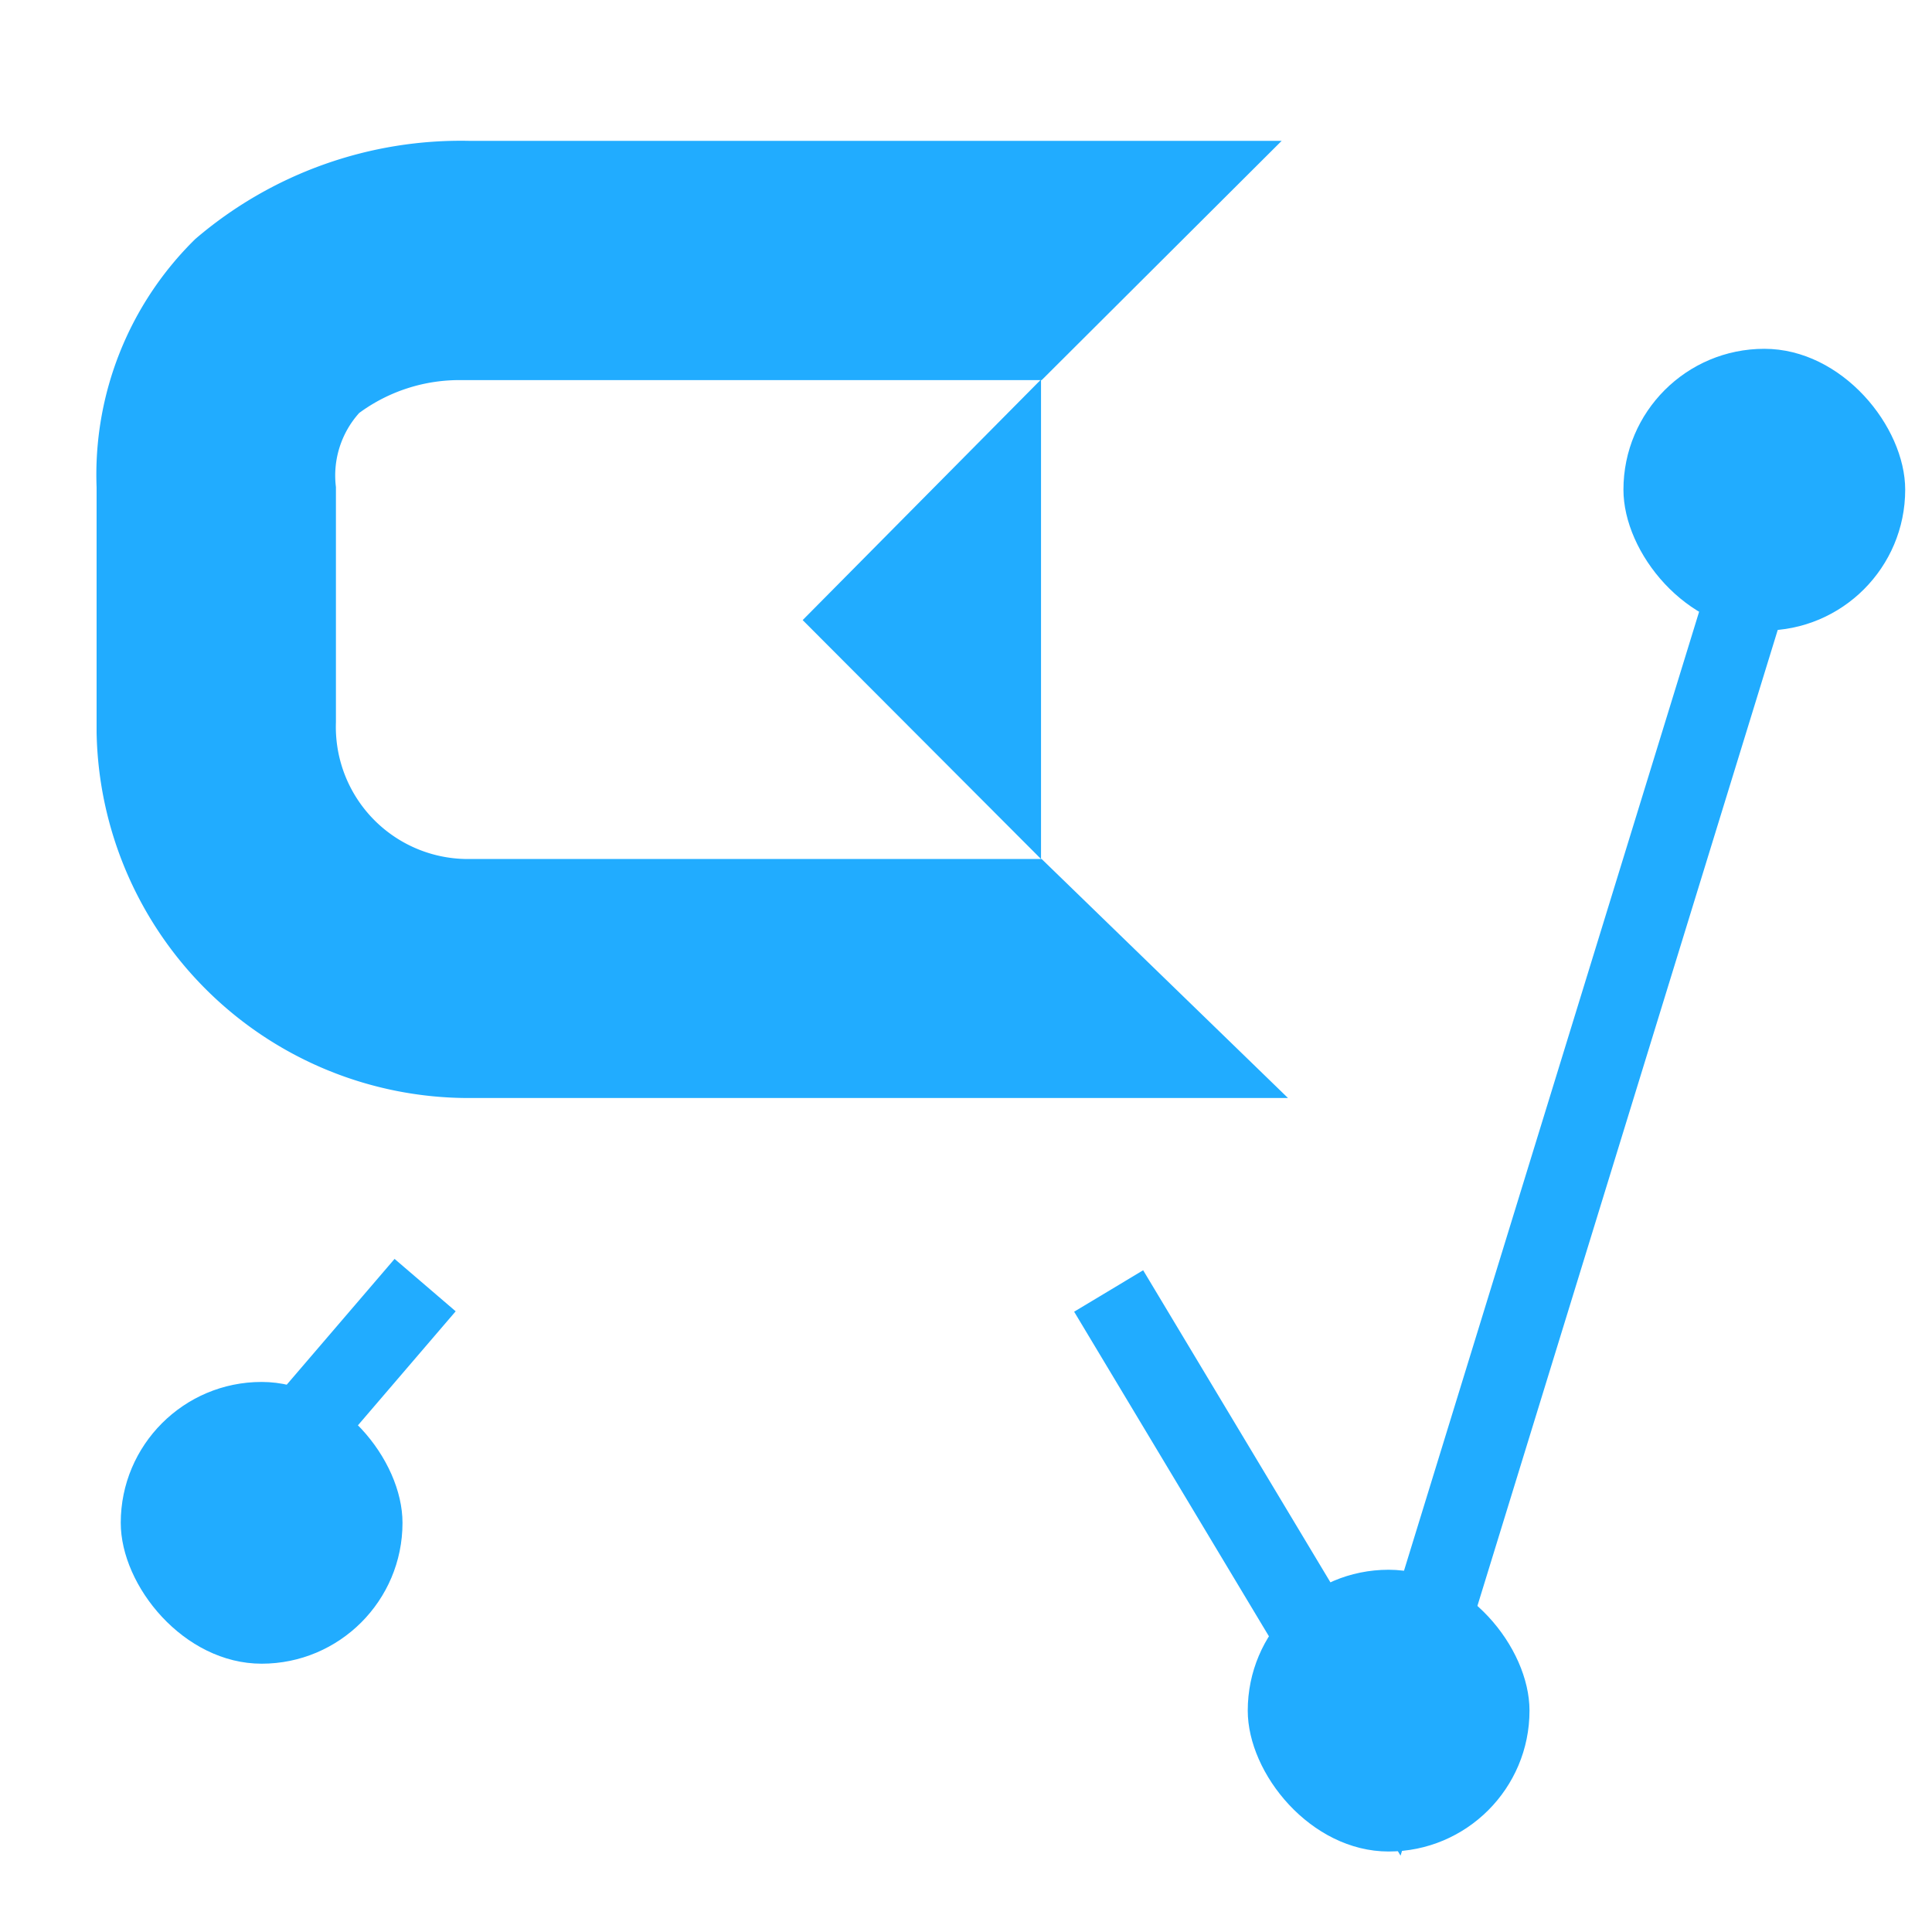
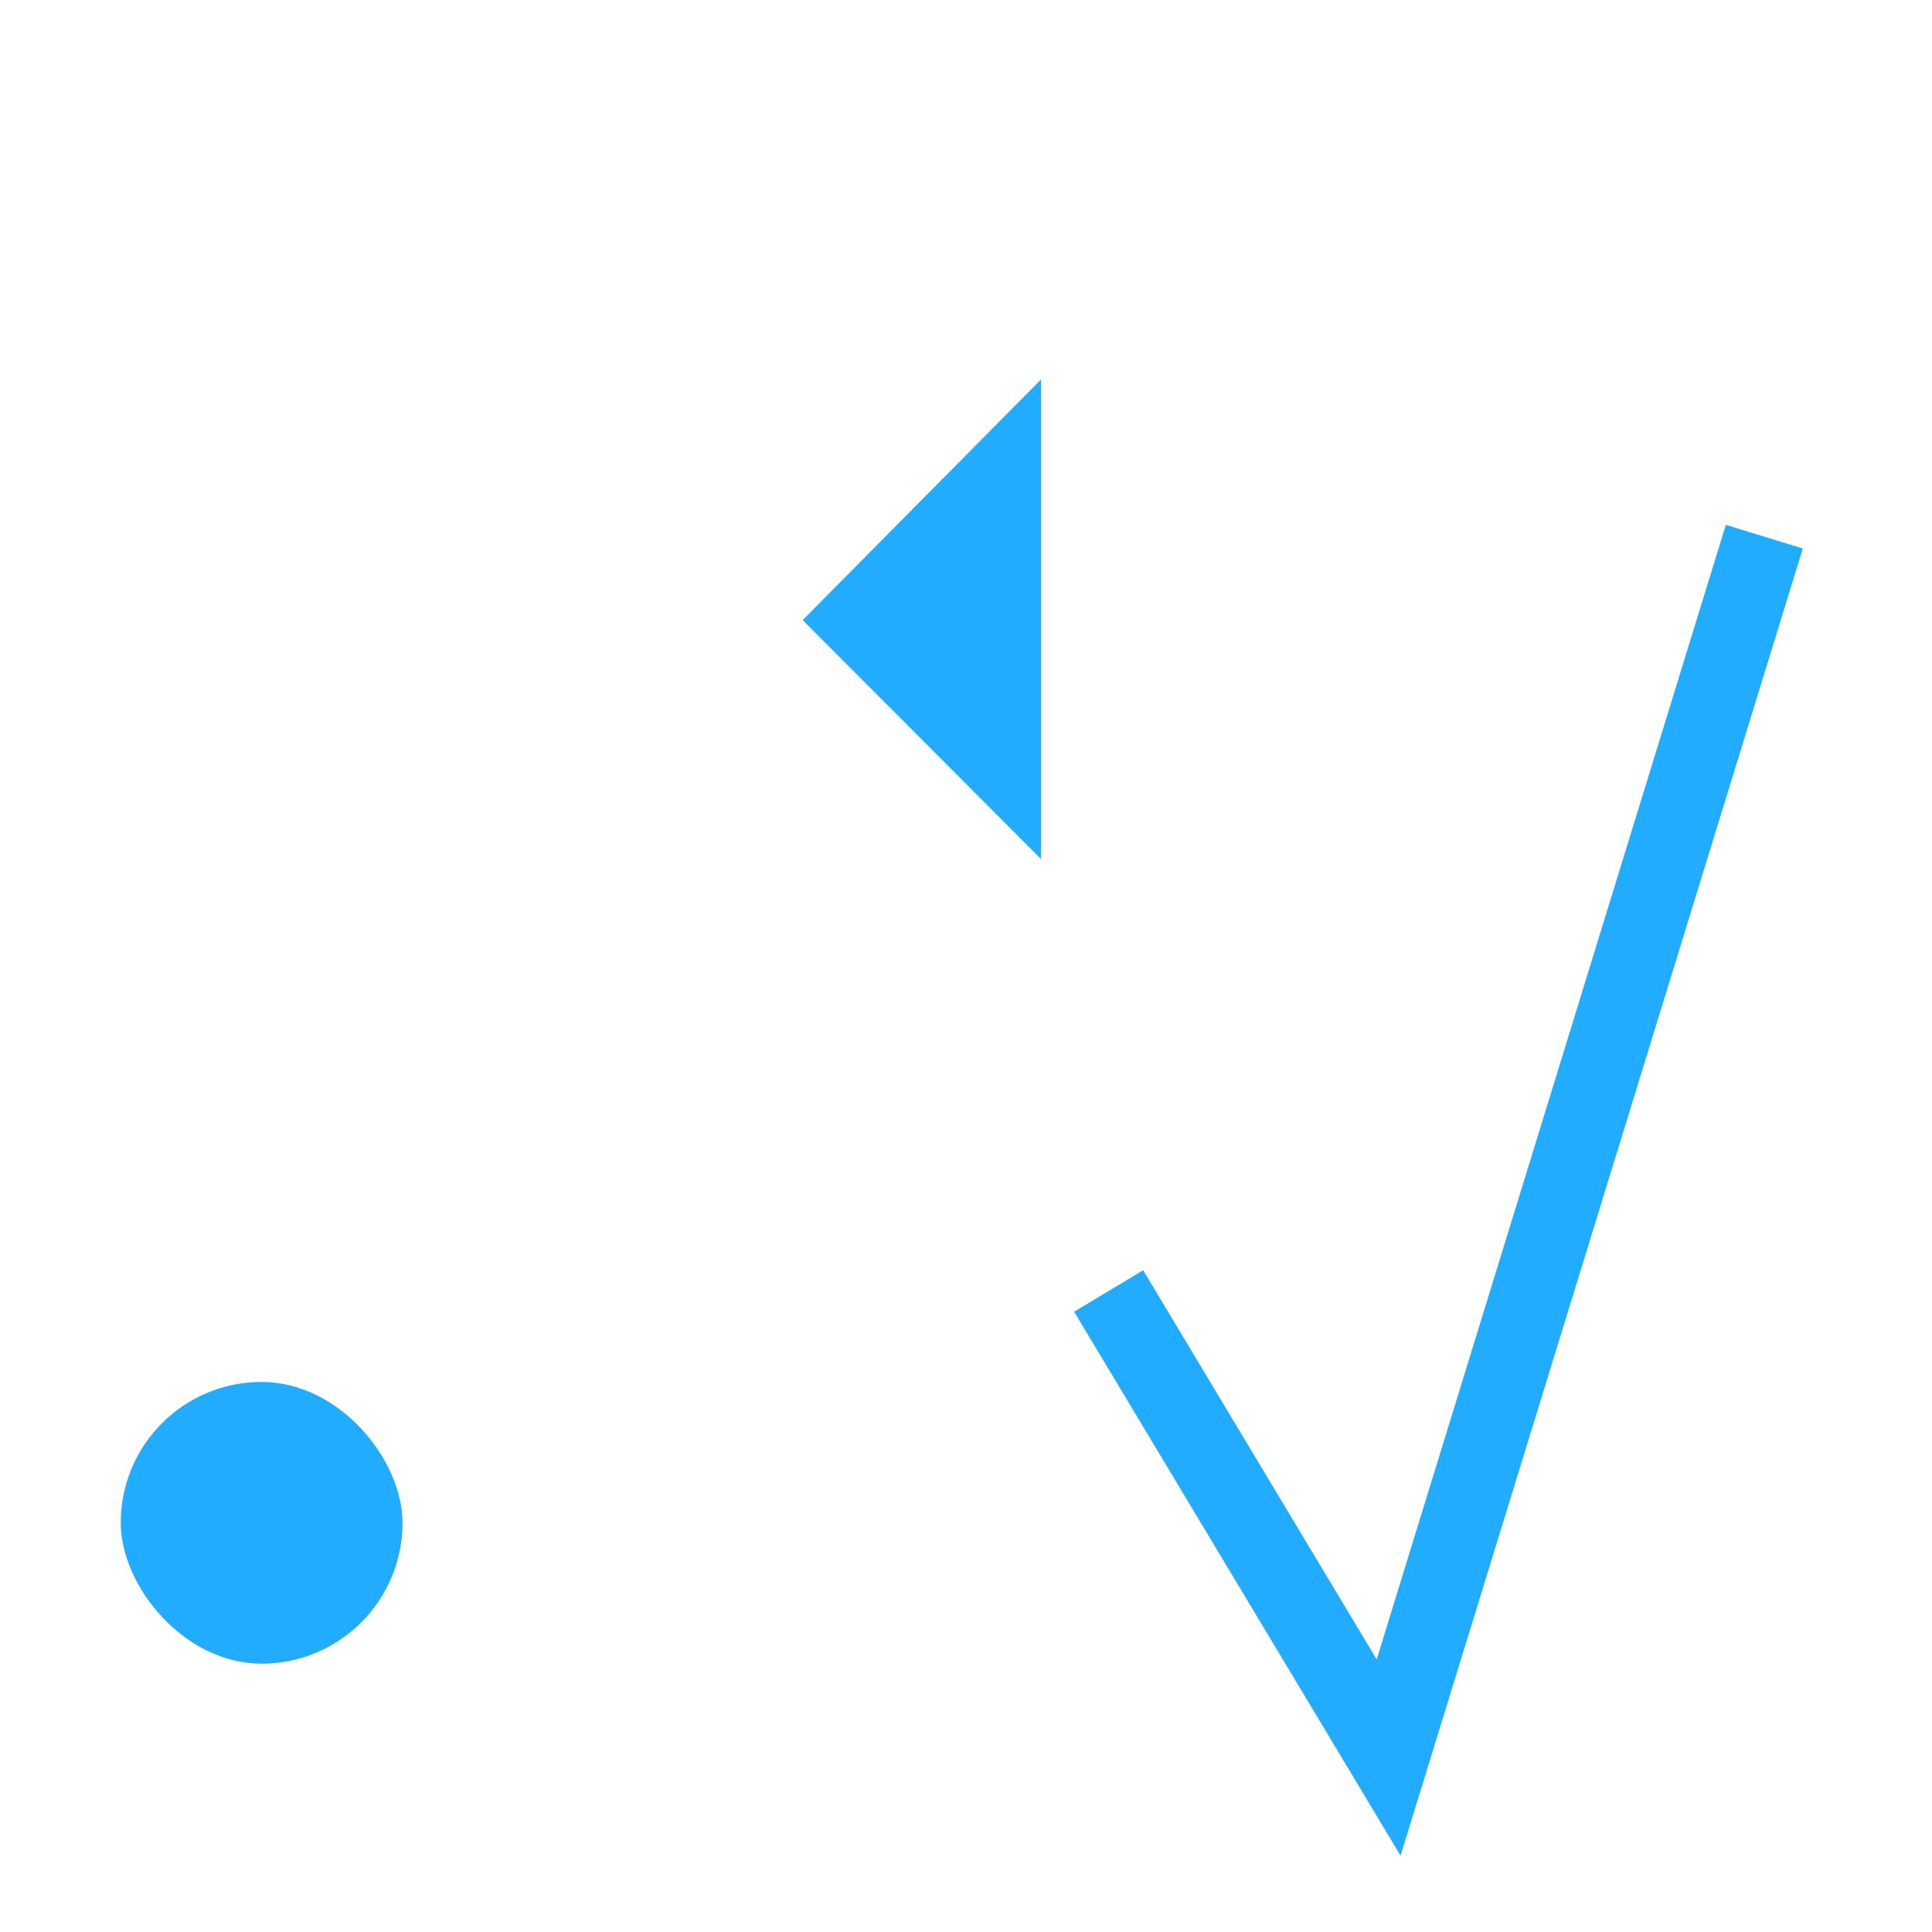
<svg xmlns="http://www.w3.org/2000/svg" id="Layer_1" data-name="Layer 1" viewBox="0 0 24 24">
  <title>cdataconnectivity</title>
  <polyline points="13.772 16.037 17.25 21.833 21.917 6.667" style="fill: none;stroke: #21acff;stroke-miterlimit: 10" />
-   <line x1="3.25" y1="18.333" x2="5.281" y2="15.964" style="fill: none;stroke: #21acff;stroke-miterlimit: 10" />
  <rect x="1.5" y="17.167" width="3.5" height="3.5" rx="1.75" ry="1.75" style="fill: #21acff" />
-   <rect x="15.5" y="19.5" width="3.5" height="3.5" rx="1.75" ry="1.75" style="fill: #21acff" />
-   <rect x="20.167" y="4.333" width="3.5" height="3.5" rx="1.75" ry="1.75" style="fill: #21acff" />
-   <path d="M16,13.64H5.818A4.625,4.625,0,0,1,1.2,9.1c0-.028,0-.052,0-.079V6.054A4.1,4.1,0,0,1,2.425,2.97a5.07,5.07,0,0,1,3.42-1.22H15.921L12.94,4.722H5.818c-.028,0-.052,0-.08,0a2.1,2.1,0,0,0-1.276.408,1.162,1.162,0,0,0-.289.92V8.971a1.641,1.641,0,0,0,1.645,1.7H12.94L16,13.64Z" style="fill: #21acff" />
  <polygon points="9.971 7.703 12.932 10.671 12.932 4.714 9.971 7.703" style="fill: #21acff" />
</svg>